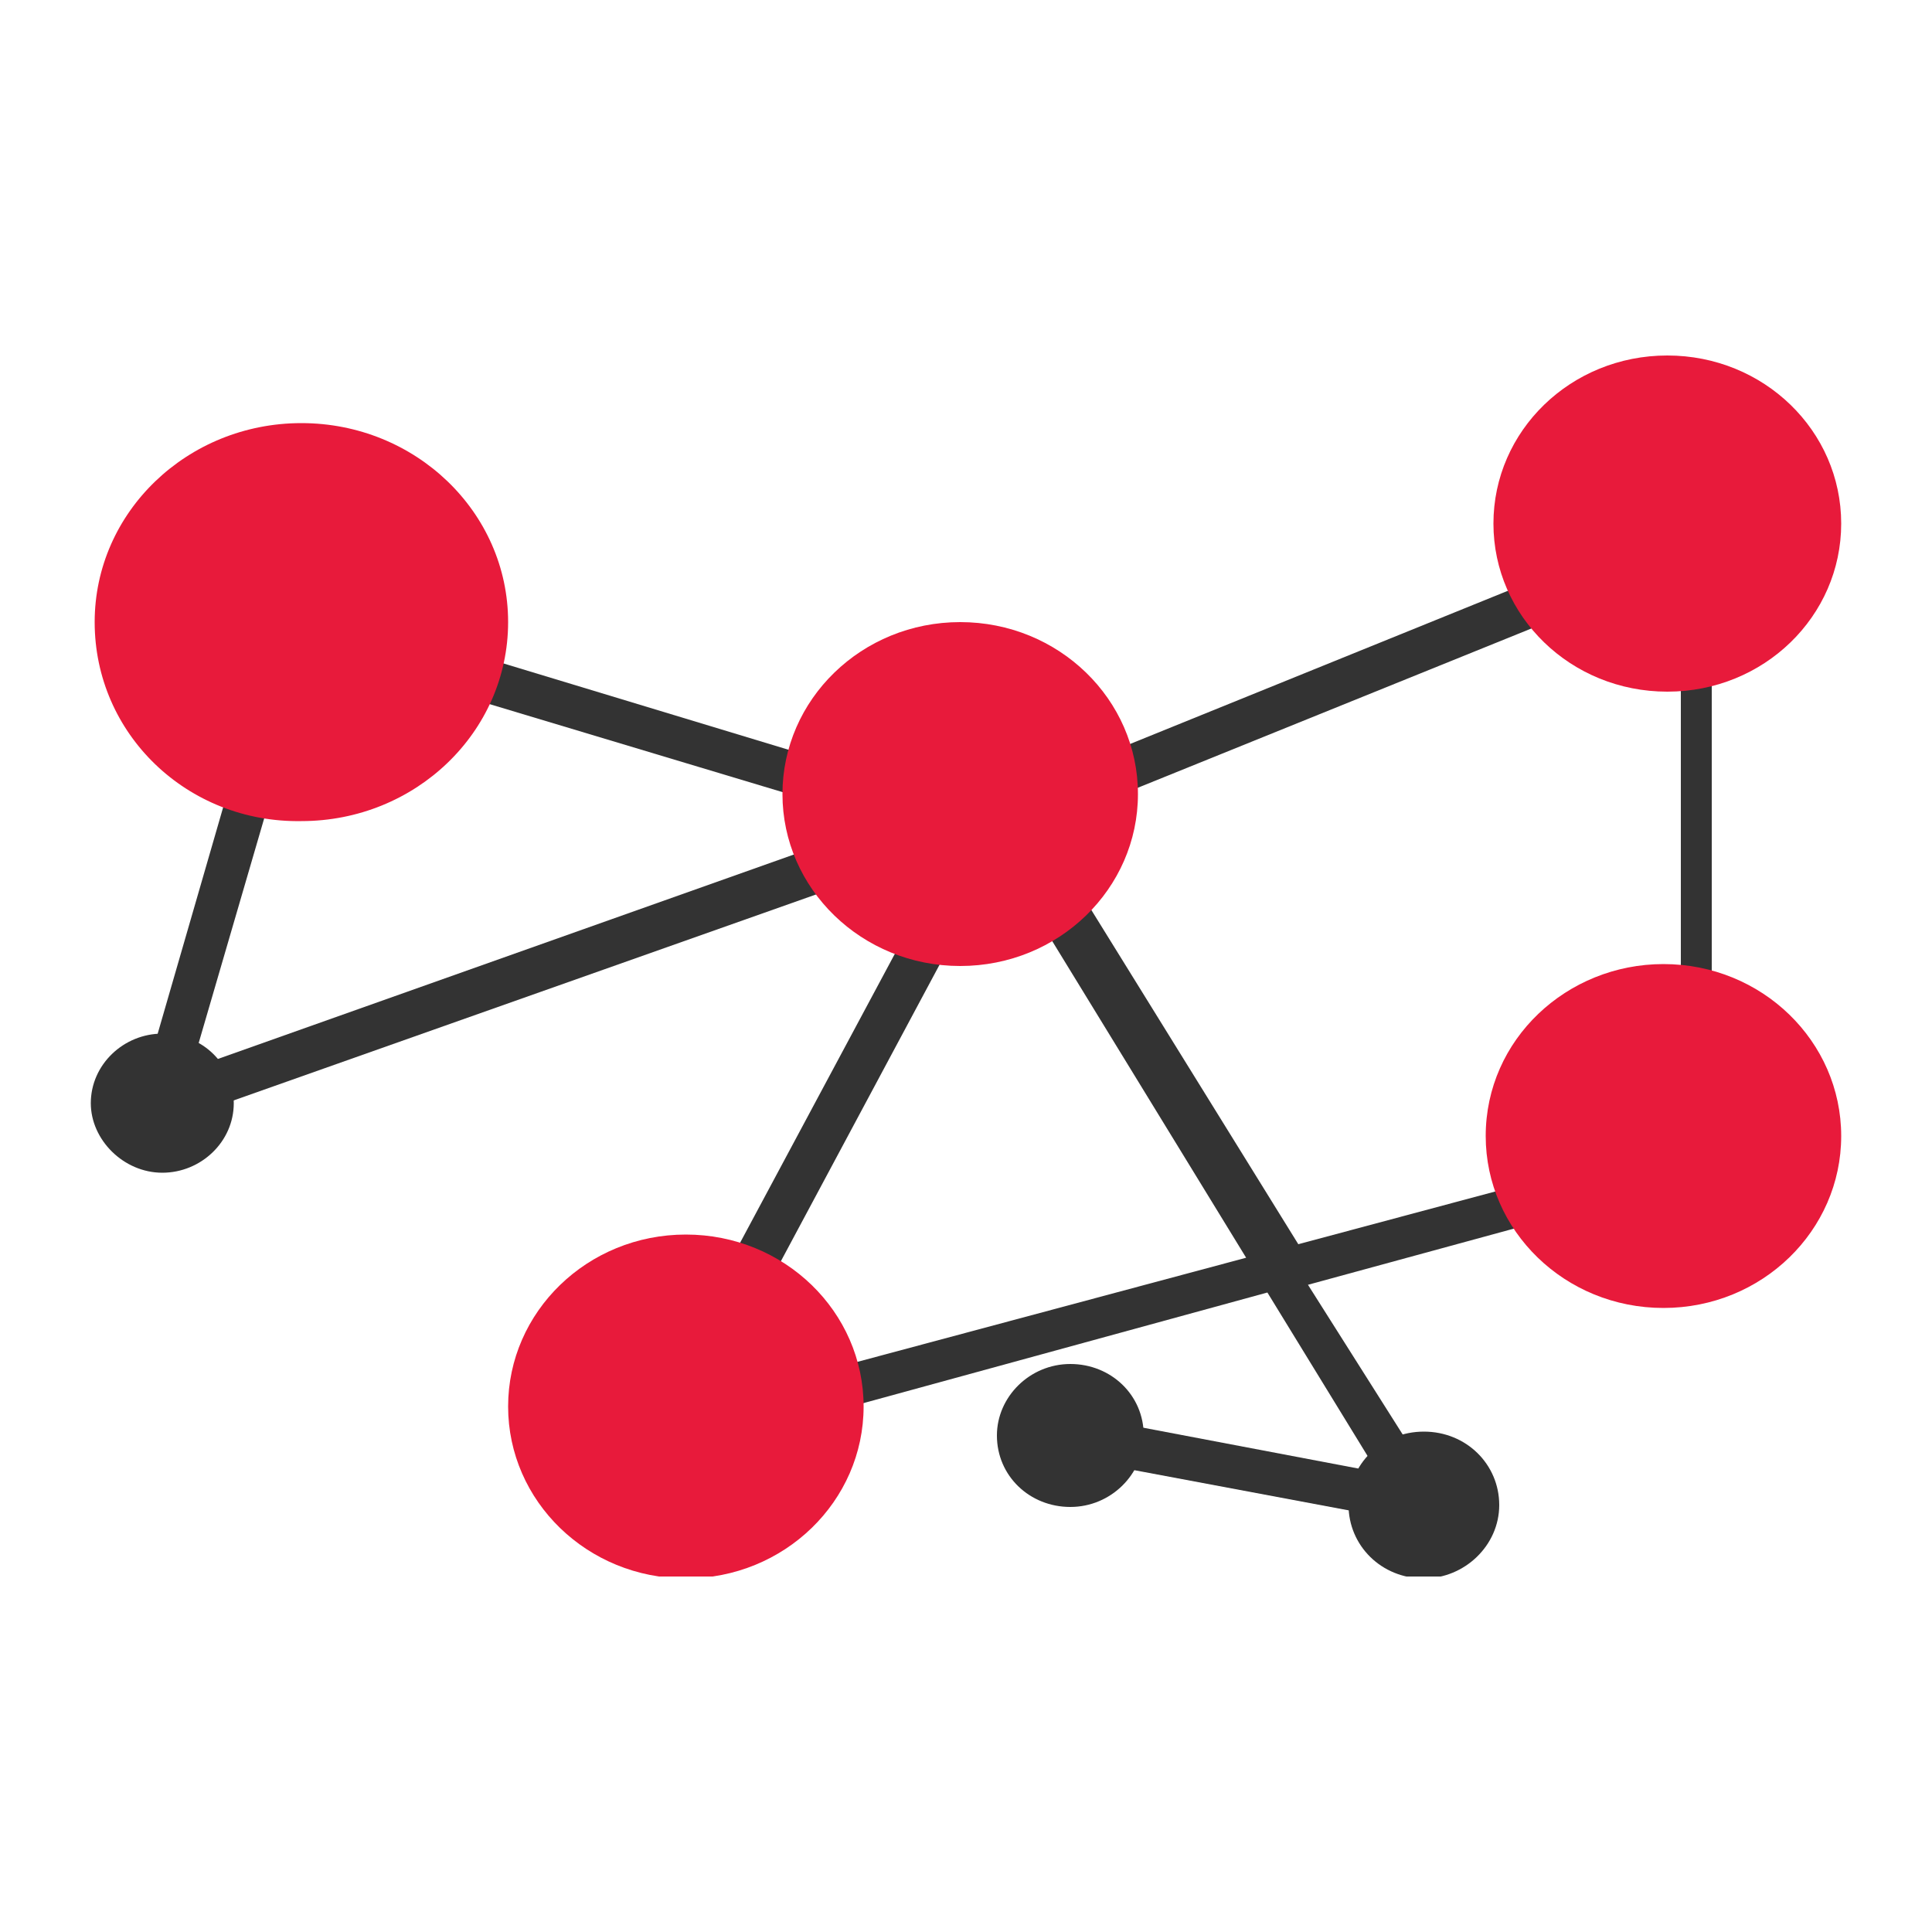
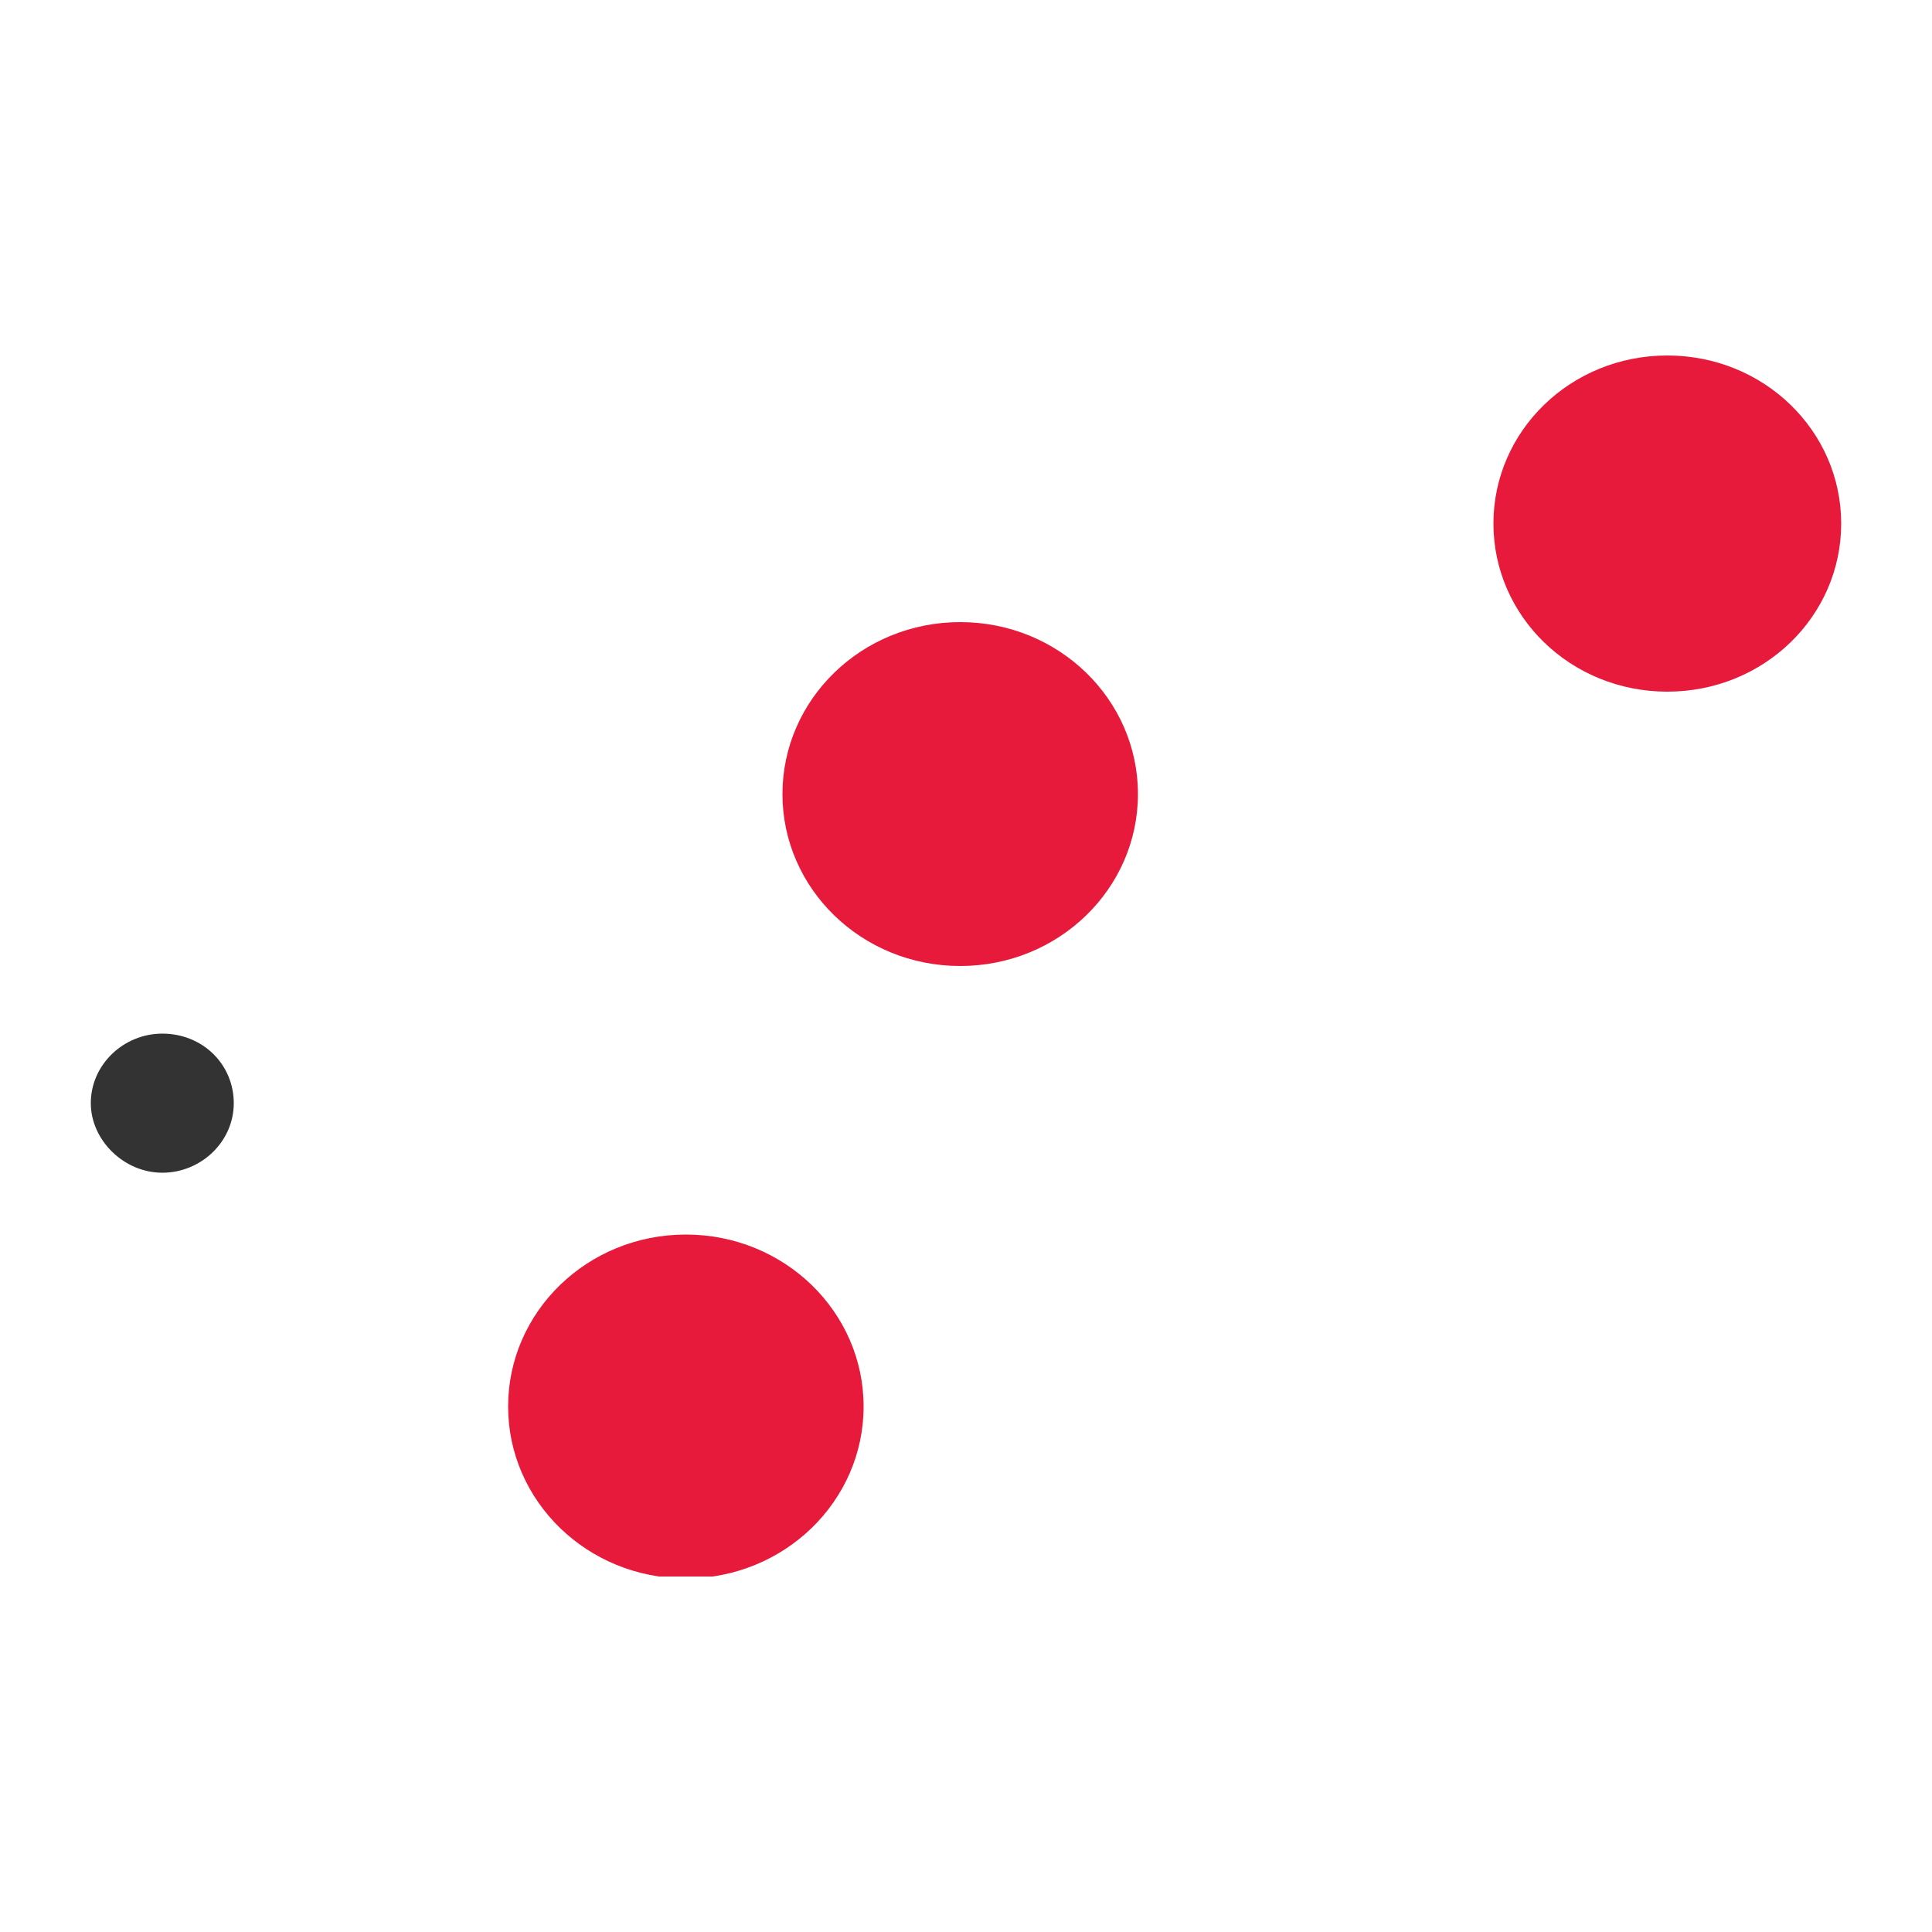
<svg xmlns="http://www.w3.org/2000/svg" xmlns:xlink="http://www.w3.org/1999/xlink" version="1.1" id="Layer_1" x="0px" y="0px" viewBox="0 0 100 100" style="enable-background:new 0 0 100 100;" xml:space="preserve">
  <style type="text/css">
	.st0{fill:#333333;}
	.st1{clip-path:url(#SVGID_00000133528717849182179290000004381509275707752113_);fill:#E81A3B;}
	.st2{clip-path:url(#SVGID_00000133528717849182179290000004381509275707752113_);fill:#333333;}
</style>
  <g>
-     <path class="st0" d="M53.7,42.6l13.5,21.8l19.8-5.3V29.4L57.1,41.5L53.7,42.6z M51.7,44.2L36.5,72.6l28-7.5L51.7,44.2z M75.8,79.3   L55,75.4l0.5-2.2l15.8,3l-5.7-9.3L32,76.1l17.3-32.3L6.6,58.9l8.1-28l28.4,8.6l-0.6,2.1l-26.3-7.9L9.9,55.3l38.6-13.7l2.1-0.6   l0.7-1.3l0.6,1l3.9-1.1l32.8-13.3v34.5l-20.9,5.7L75.8,79.3z" />
    <g>
      <defs>
        <rect id="SVGID_1_" x="4.7" y="18.4" width="90.6" height="63.2" />
      </defs>
      <clipPath id="SVGID_00000000934624444981315460000005028603600418932664_">
        <use xlink:href="#SVGID_1_" style="overflow:visible;" />
      </clipPath>
-       <path style="clip-path:url(#SVGID_00000000934624444981315460000005028603600418932664_);fill:#E81A3B;" d="M15.6,21.9    c5.9,0,10.7,4.6,10.7,10.3c0,5.7-4.8,10.3-10.7,10.3C9.7,42.6,4.9,38,4.9,32.2C4.9,26.5,9.7,21.9,15.6,21.9" />
      <path style="clip-path:url(#SVGID_00000000934624444981315460000005028603600418932664_);fill:#333333;" d="M8.4,53.5    c2.1,0,3.7,1.6,3.7,3.6c0,2-1.7,3.6-3.7,3.6S4.7,59,4.7,57.1C4.7,55.1,6.4,53.5,8.4,53.5" />
      <path style="clip-path:url(#SVGID_00000000934624444981315460000005028603600418932664_);fill:#E81A3B;" d="M49.7,32.2    c5.1,0,9.2,4,9.2,8.9c0,4.9-4.1,8.9-9.2,8.9s-9.2-4-9.2-8.9C40.5,36.2,44.6,32.2,49.7,32.2" />
      <path style="clip-path:url(#SVGID_00000000934624444981315460000005028603600418932664_);fill:#E81A3B;" d="M86.3,18.4    c5,0,9,3.9,9,8.7c0,4.8-4,8.7-9,8.7c-5,0-9-3.9-9-8.7C77.3,22.3,81.3,18.4,86.3,18.4" />
      <path style="clip-path:url(#SVGID_00000000934624444981315460000005028603600418932664_);fill:#E81A3B;" d="M35.5,63.9    c5.1,0,9.2,4,9.2,8.9c0,4.9-4.1,8.9-9.2,8.9s-9.2-4-9.2-8.9C26.3,67.9,30.4,63.9,35.5,63.9" />
-       <path style="clip-path:url(#SVGID_00000000934624444981315460000005028603600418932664_);fill:#E81A3B;" d="M86.1,49.9    c5.1,0,9.2,4,9.2,8.9c0,4.9-4.1,8.9-9.2,8.9s-9.2-4-9.2-8.9C76.9,53.8,81.1,49.9,86.1,49.9" />
-       <path style="clip-path:url(#SVGID_00000000934624444981315460000005028603600418932664_);fill:#333333;" d="M55.4,70.6    c2.1,0,3.8,1.6,3.8,3.7c0,2-1.7,3.7-3.8,3.7c-2.1,0-3.8-1.6-3.8-3.7C51.6,72.3,53.3,70.6,55.4,70.6" />
-       <path style="clip-path:url(#SVGID_00000000934624444981315460000005028603600418932664_);fill:#333333;" d="M73.7,74.1    c2.2,0,3.9,1.7,3.9,3.8c0,2.1-1.8,3.8-3.9,3.8c-2.2,0-3.9-1.7-3.9-3.8C69.8,75.8,71.5,74.1,73.7,74.1" />
    </g>
  </g>
</svg>